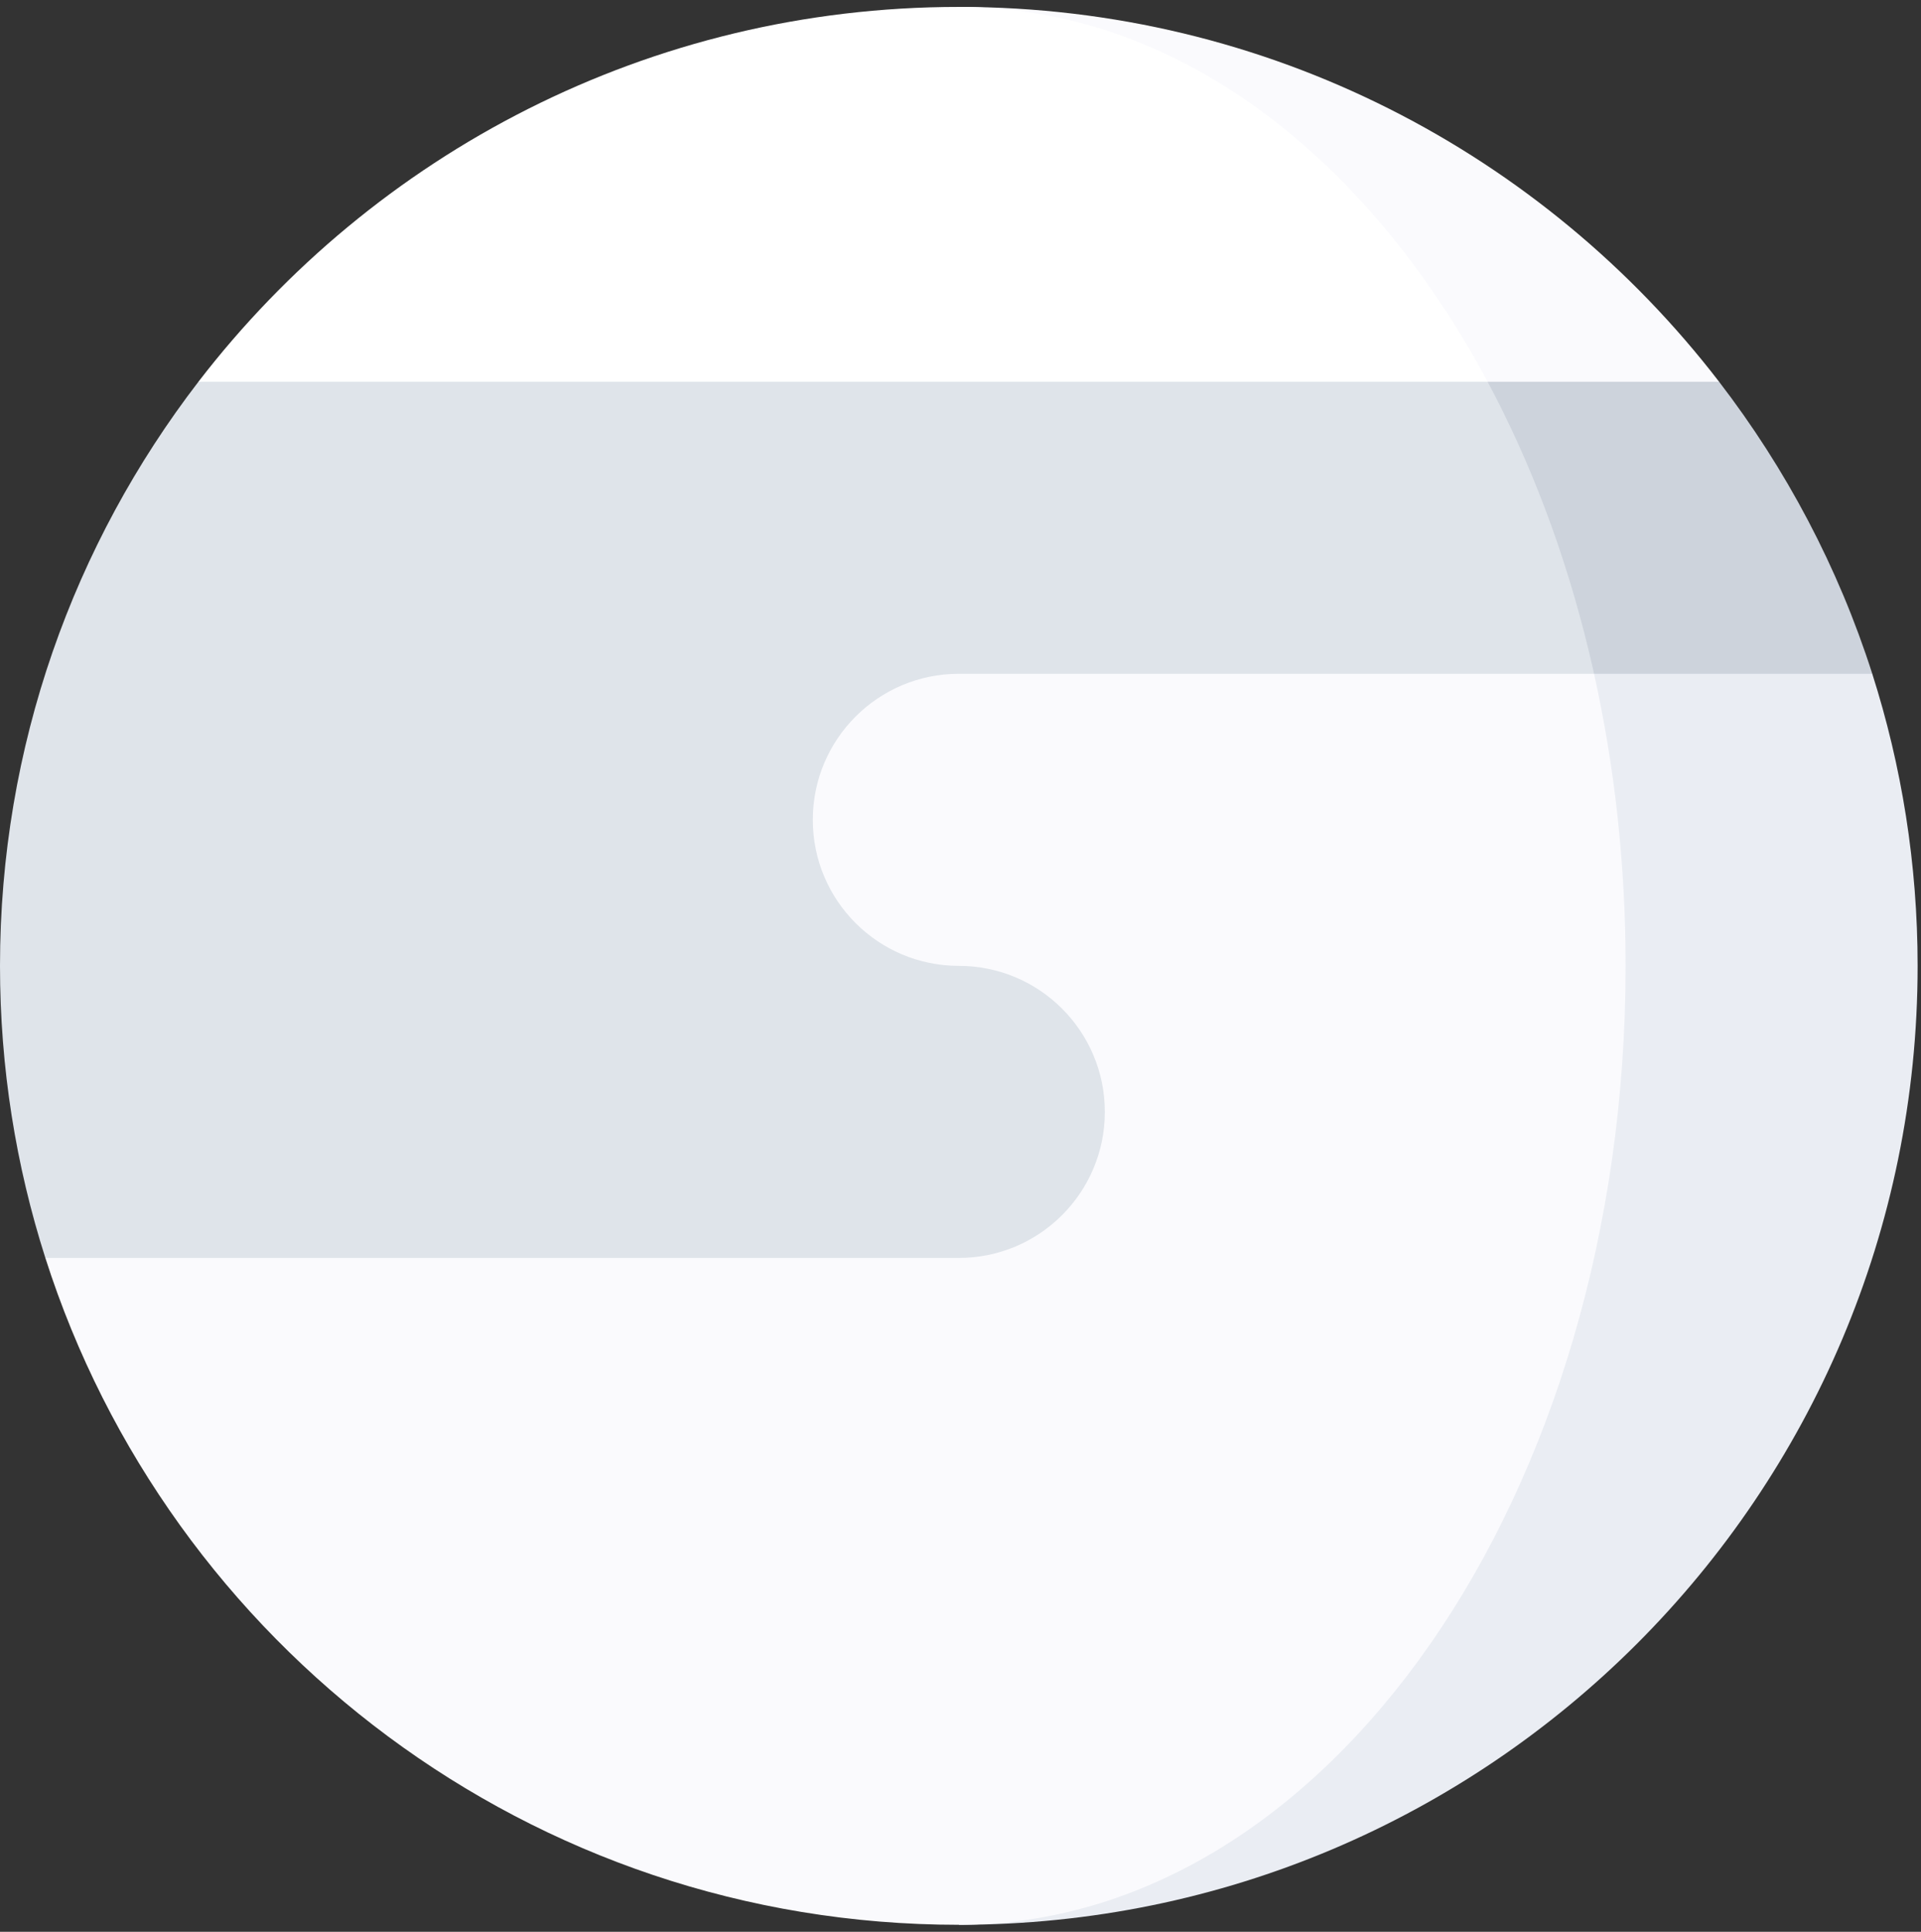
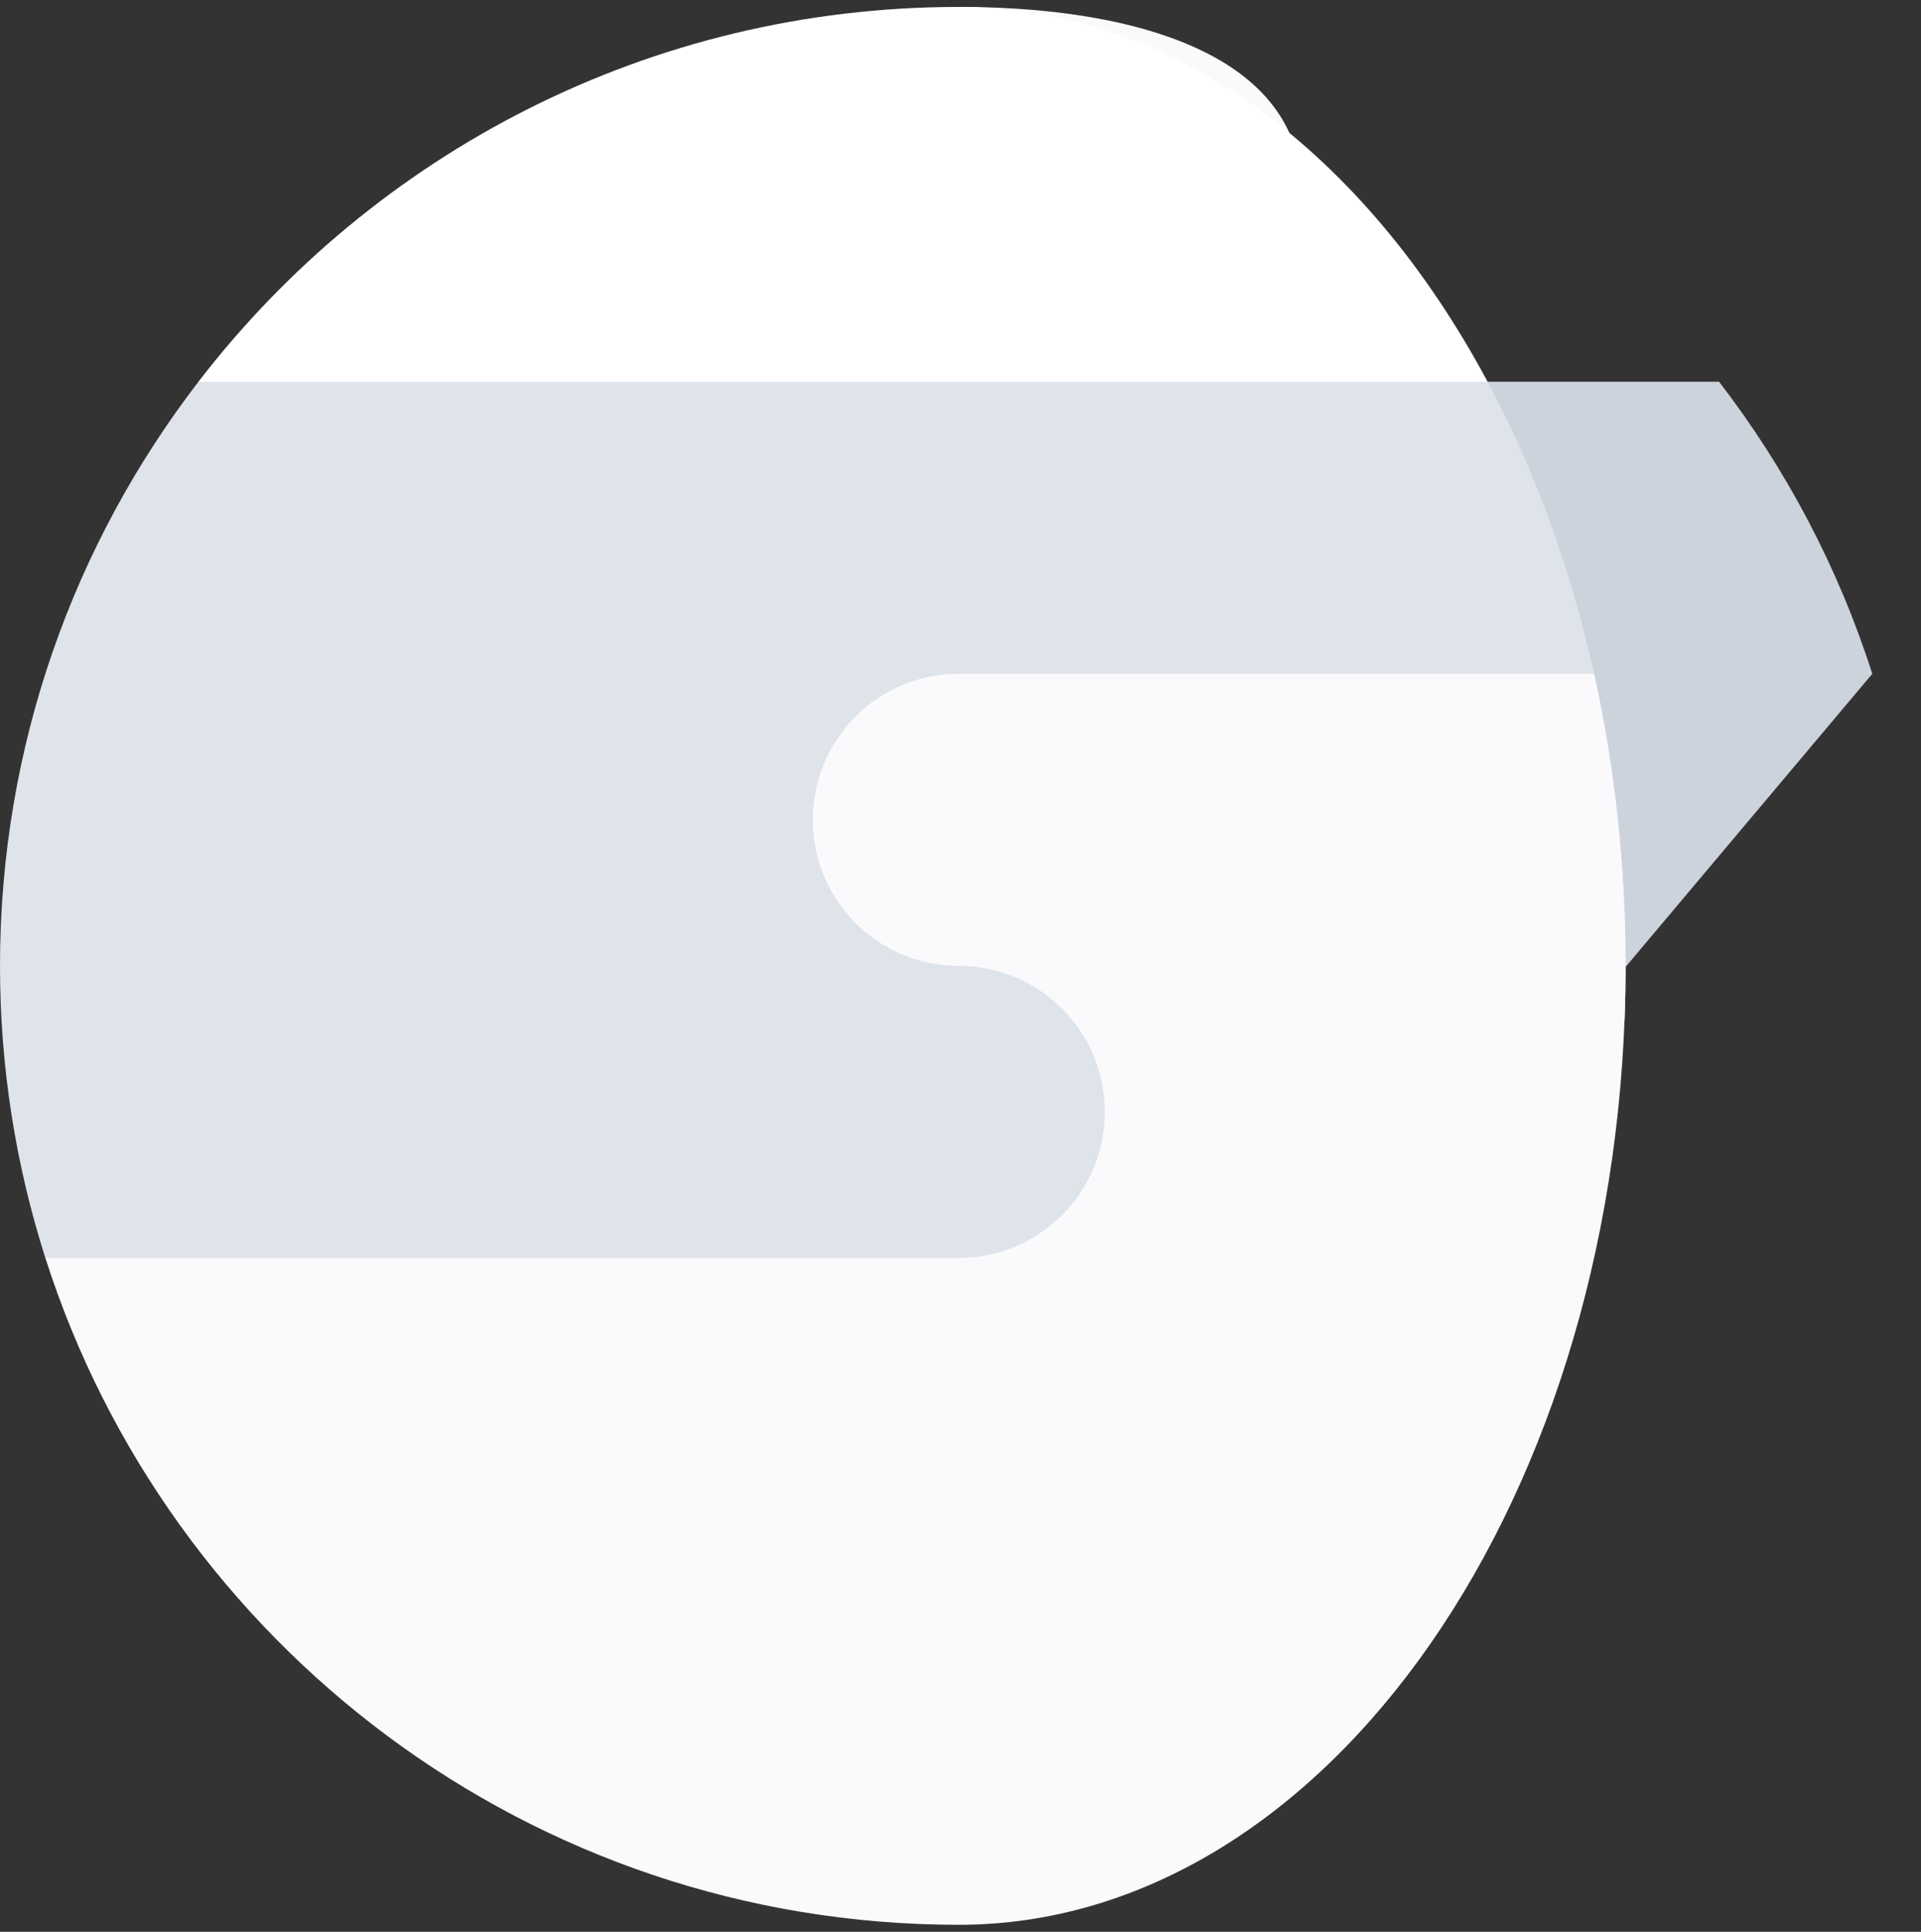
<svg xmlns="http://www.w3.org/2000/svg" width="182" height="183" viewBox="0 0 182 183" fill="none">
  <rect x="0" y="0" width="182" height="183" fill="#333333" stroke="none" />
-   <path d="M90.84 0.656V63.829L162.87 36.162C146.263 14.575 120.182 0.656 90.84 0.656Z" fill="#FAFAFD" />
+   <path d="M90.84 0.656V63.829C146.263 14.575 120.182 0.656 90.84 0.656Z" fill="#FAFAFD" />
  <path d="M90.84 0.656C61.496 0.656 35.408 14.574 18.8 36.162L90.84 63.829L140.938 36.162C129.389 14.574 111.246 0.656 90.84 0.656Z" fill="white" />
  <path d="M140.939 36.163L126.23 124.607L177.384 63.83C174.155 53.721 169.197 44.389 162.869 36.163H140.939Z" fill="#CDD3DC" />
  <path d="M18.801 36.163C7.014 51.486 0 70.671 0 91.497C0 101.146 1.51 110.44 4.297 119.164L118.507 146.831L153.897 96.94C153.971 95.139 154.013 93.325 154.013 91.497C154.013 70.671 149.135 51.486 140.939 36.163H18.801Z" fill="#DFE4EA" />
-   <path d="M177.383 63.83H151.025L90.84 182.337C141.009 182.337 181.68 141.667 181.68 91.497C181.68 81.849 180.17 72.554 177.383 63.83Z" fill="#EAEDF3" />
  <path d="M154.013 91.497C154.013 81.849 152.964 72.554 151.025 63.83H90.84C83.201 63.83 77.007 70.024 77.007 77.664C77.007 85.303 83.201 91.497 90.84 91.497C98.48 91.497 104.674 97.691 104.674 105.331C104.674 112.97 98.48 119.164 90.84 119.164H4.297C16 155.804 50.319 182.337 90.84 182.337C125.729 182.337 154.013 141.667 154.013 91.497Z" fill="#FAFAFD" />
</svg>